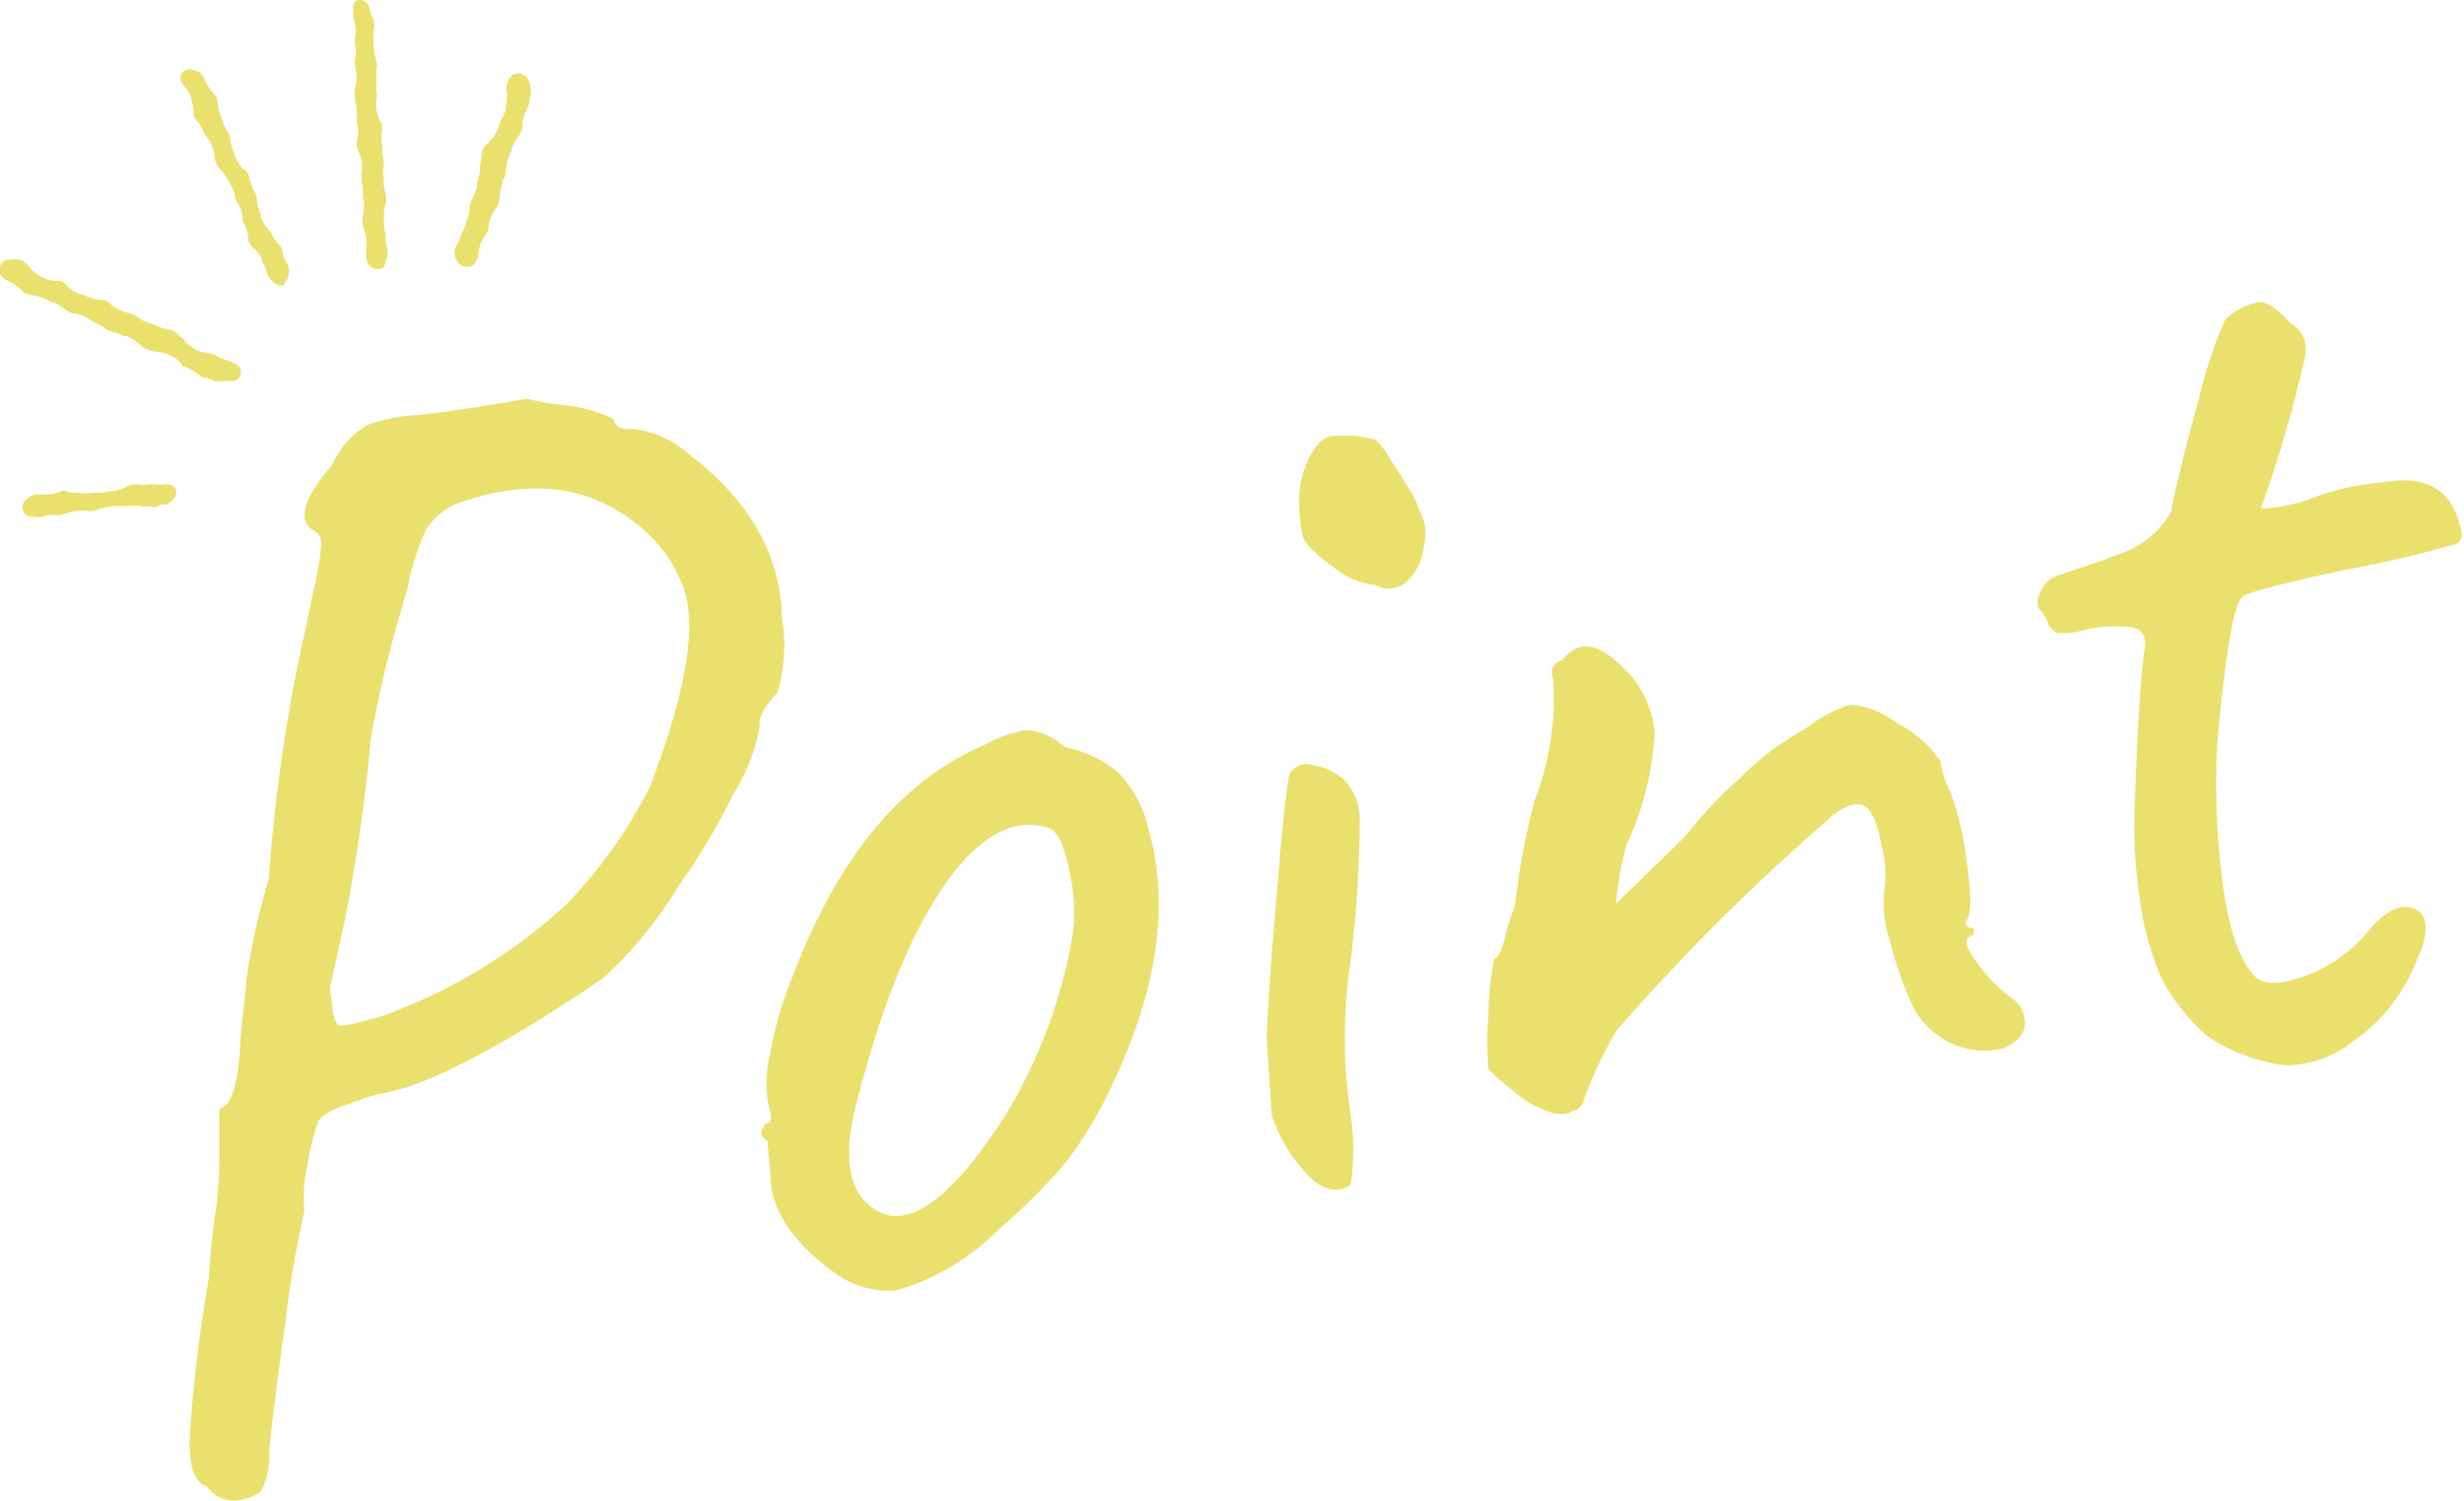
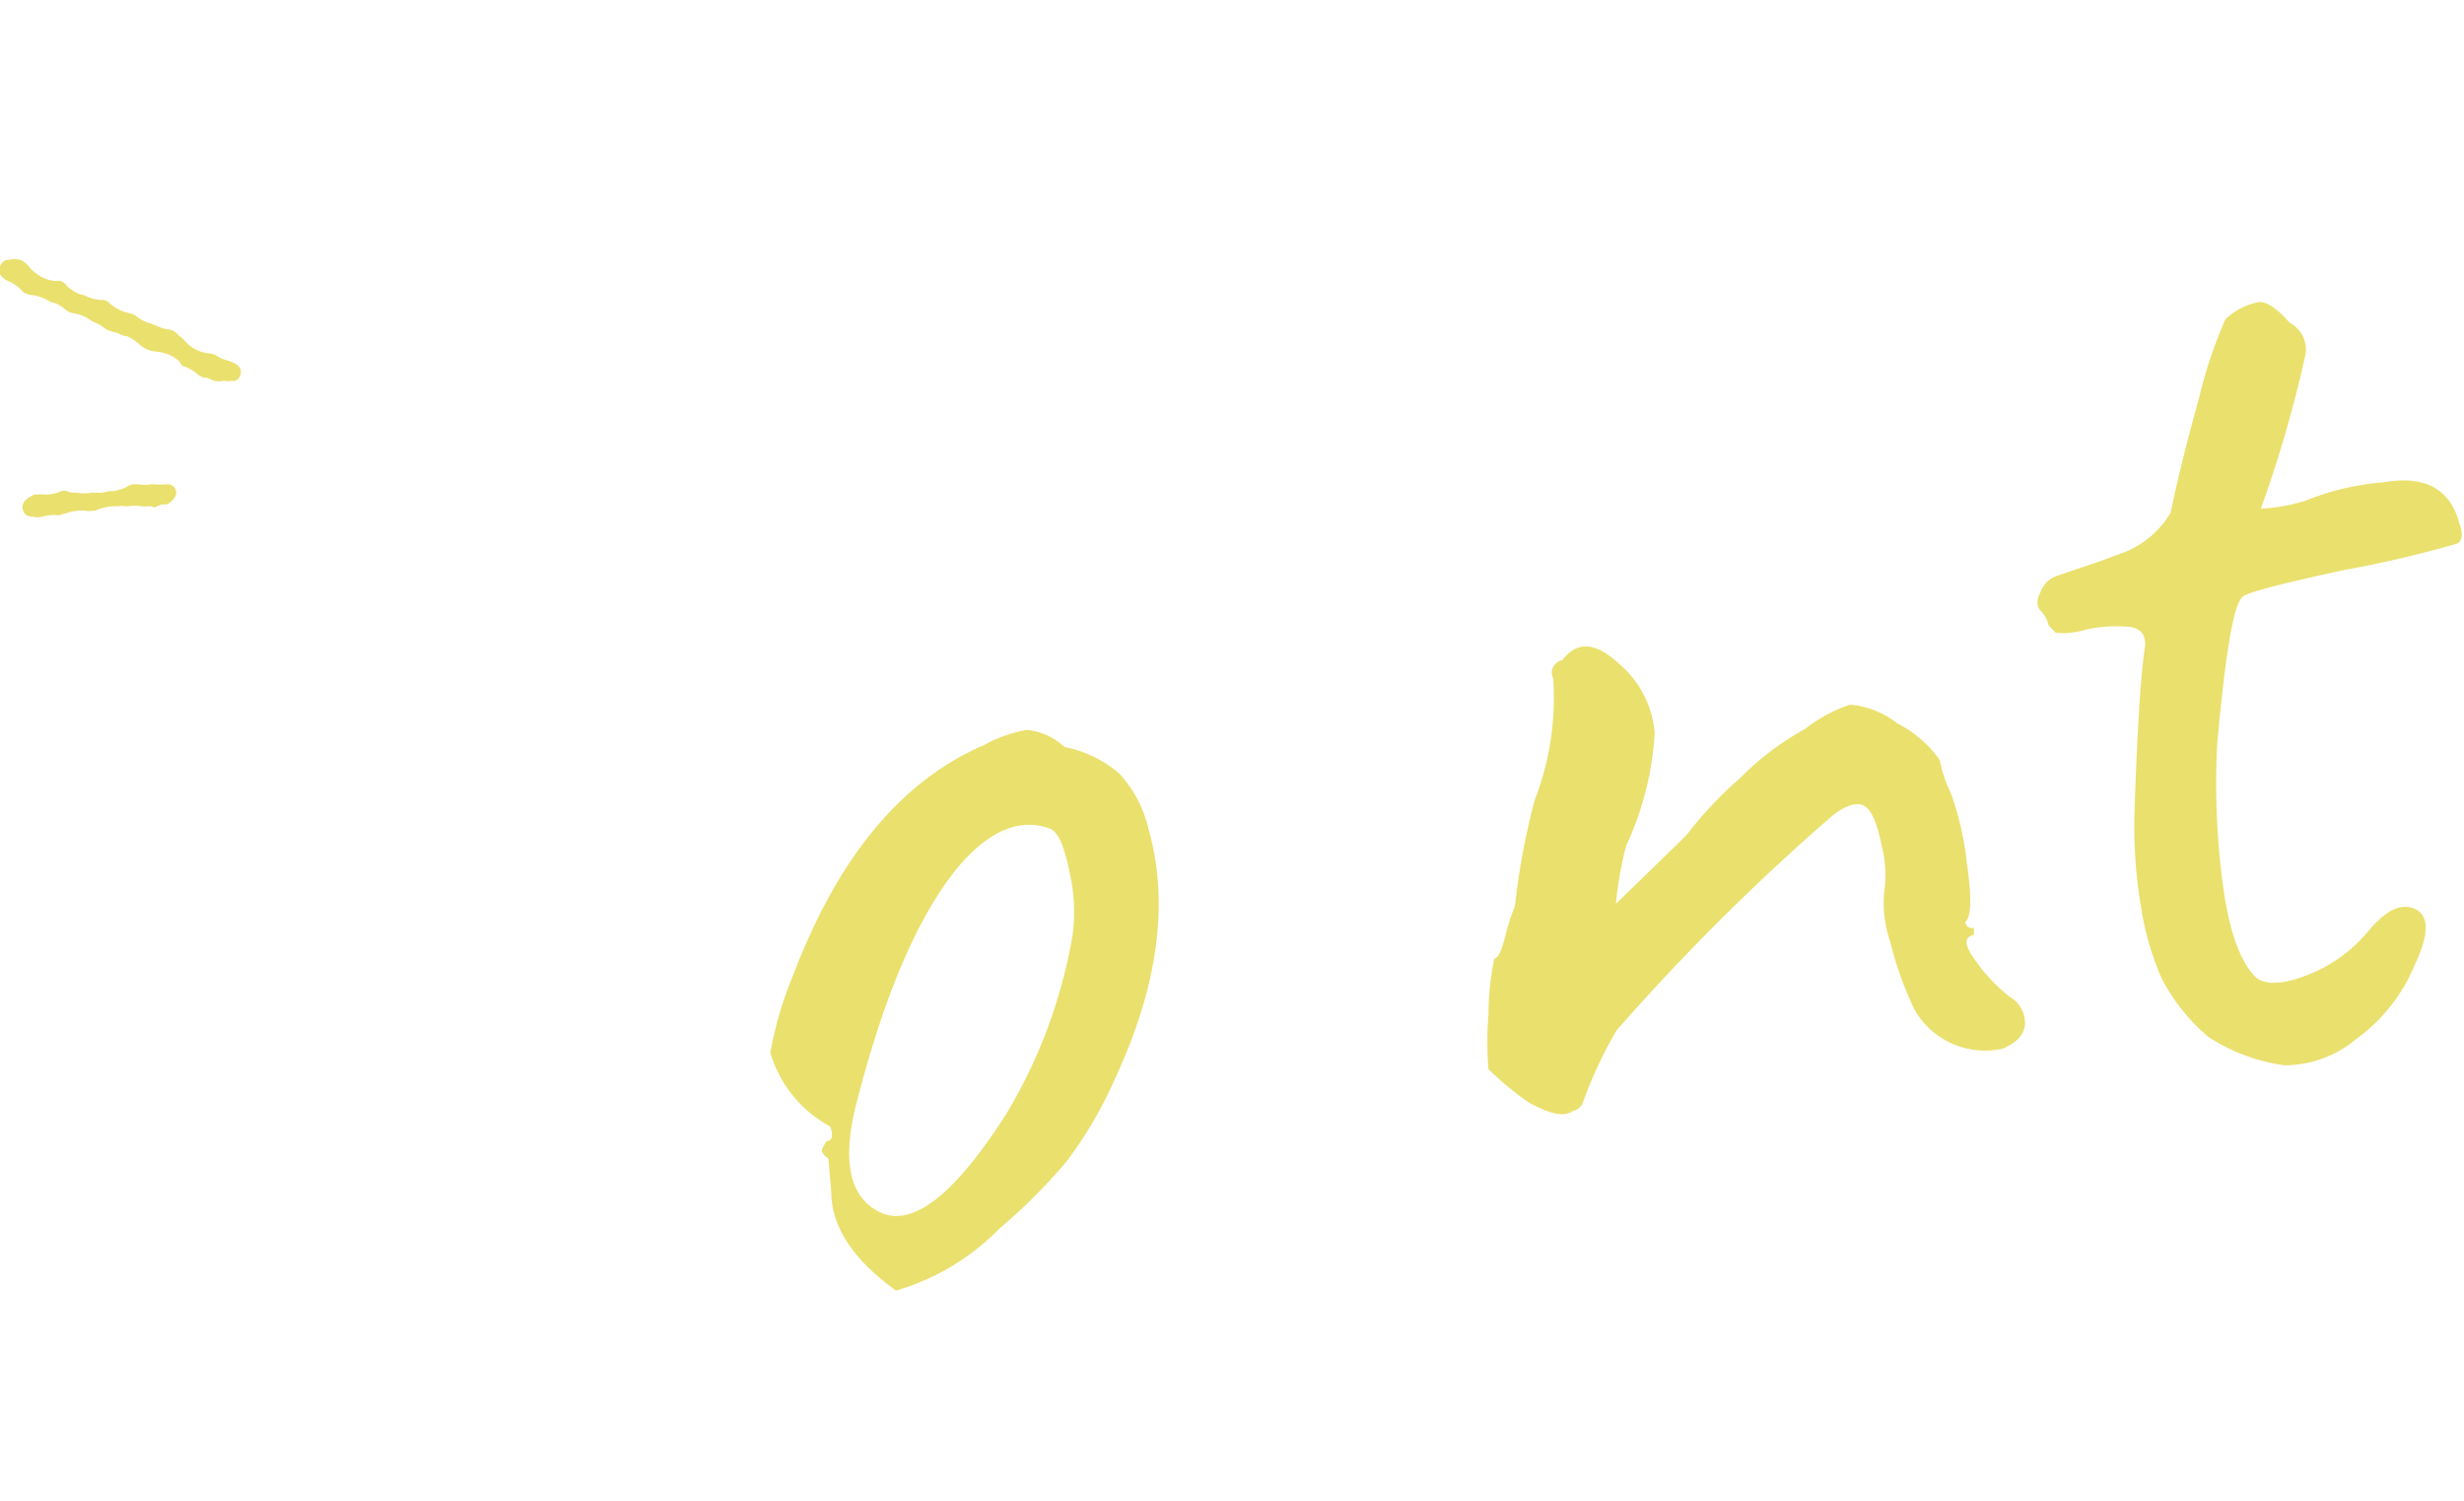
<svg xmlns="http://www.w3.org/2000/svg" viewBox="0 0 110 67">
  <defs>
    <style>.cls-1{fill:#eae06d;}</style>
  </defs>
  <g id="レイヤー_2" data-name="レイヤー 2">
    <g id="contents">
-       <path class="cls-1" d="M9.79,51.68l0-2.18c.51-.09.83-1,.94-2.88,0-.4.06-.83.11-1.28Q11,44,11,43.72a31.06,31.06,0,0,1,1-4.48,74.93,74.93,0,0,1,1.7-11.44c.09-.45.19-.94.3-1.44s.19-.88.23-1.14a4.54,4.54,0,0,0,.08-.71.7.7,0,0,0-.2-.76q-1.31-.63.72-3A4.07,4.07,0,0,1,16.34,19a7.5,7.5,0,0,1,2.29-.47c1-.1,2.68-.34,4.9-.73a12.7,12.7,0,0,0,1.44.27,6.84,6.84,0,0,1,2.42.63c.06.35.35.49.87.45a4.43,4.43,0,0,1,2.45,1.09c2.74,2.08,4.14,4.52,4.2,7.34a7.36,7.36,0,0,1-.21,3.35c-.59.64-.86,1.14-.79,1.5a8.17,8.17,0,0,1-1.16,3,30.51,30.51,0,0,1-2.47,4.15,18.58,18.58,0,0,1-3.38,4.11q-7,4.74-10,5.15c-.08,0-.52.16-1.31.43s-1.25.54-1.38.8a9.92,9.92,0,0,0-.47,1.84,6.7,6.7,0,0,0-.15,2.15,46.91,46.91,0,0,0-.86,5.06q-.6,4.27-.71,5.75a3.22,3.22,0,0,1-.39,1.73,2.17,2.17,0,0,1-1,.38,1.5,1.5,0,0,1-1.4-.61c-.52-.18-.77-.83-.77-2a63.39,63.39,0,0,1,.86-7.28c.06-.94.14-1.84.26-2.7A16.54,16.54,0,0,0,9.79,51.68Zm4.94-7.63.15,1.23a1.2,1.2,0,0,0,.18.44c.09.16.76,0,2-.36a24.15,24.15,0,0,0,8.24-5A21.7,21.7,0,0,0,29,35.16q2.54-6.61,1.43-9.13a6.34,6.34,0,0,0-2.29-2.85q-3.18-2.36-7.85-.66A3.11,3.11,0,0,0,19,23.68a11.4,11.4,0,0,0-.82,2.67A52.49,52.49,0,0,0,16.55,33a78.49,78.49,0,0,1-1.14,8C15,42.92,14.76,44,14.73,44.05Z" />
-       <path class="cls-1" d="M35.42,43.51q3-7.89,8.52-10.25a5.83,5.83,0,0,1,1.9-.67,2.82,2.82,0,0,1,1.68.76,5.31,5.31,0,0,1,2.42,1.16A5.39,5.39,0,0,1,51.27,37q1.4,4.92-1.48,11.13a18.47,18.47,0,0,1-2.18,3.73,26,26,0,0,1-3,3A10.67,10.67,0,0,1,40,57.62a4.13,4.13,0,0,1-2.72-.78c-1.92-1.39-2.88-2.85-2.89-4.4l-.13-1.5c-.25-.17-.34-.33-.25-.48a2.26,2.26,0,0,1,.18-.3c.25,0,.3-.26.15-.65A5.51,5.51,0,0,1,34.39,47,16.42,16.42,0,0,1,35.42,43.51Zm12.46-1.74a7.81,7.81,0,0,0-.14-2.86c-.23-1.17-.53-1.82-.9-1.93q-2-.7-4.06,1.72Q40.05,42,38.15,49.59c-.52,2.3-.2,3.79,1,4.46q2.2,1.28,5.78-4.33A23,23,0,0,0,47.88,41.77Z" />
-       <path class="cls-1" d="M57.57,34.56a.84.84,0,0,1,1-.41,2.81,2.81,0,0,1,1.39.62,2.53,2.53,0,0,1,.74,1.92,52.48,52.48,0,0,1-.4,6.17,23,23,0,0,0,0,6.92,10.82,10.82,0,0,1,0,3.12c-.68.43-1.38.21-2.1-.65a6.91,6.91,0,0,1-1.42-2.44c-.12-1.66-.19-2.84-.23-3.54q.1-2.46.49-6.81C57.27,36.57,57.46,34.93,57.57,34.56ZM58,22.45a4.09,4.09,0,0,1,.39-1.89c.29-.63.63-1,1-1.08a5.24,5.24,0,0,1,2,.15,3.05,3.05,0,0,1,.64.81l.74,1.17a8.53,8.53,0,0,1,.43.75c.07.16.17.4.29.71a1.67,1.67,0,0,1,.14.8c0,.23-.06.48-.1.75a2.38,2.38,0,0,1-.7,1.31,1.17,1.17,0,0,1-1.42.19,3.46,3.46,0,0,1-1.9-.82c-.83-.59-1.28-1.05-1.36-1.39A6.9,6.9,0,0,1,58,22.45Z" />
+       <path class="cls-1" d="M35.42,43.51q3-7.89,8.52-10.25a5.83,5.83,0,0,1,1.9-.67,2.82,2.82,0,0,1,1.68.76,5.31,5.31,0,0,1,2.42,1.16A5.39,5.39,0,0,1,51.27,37q1.4,4.92-1.48,11.13a18.47,18.47,0,0,1-2.18,3.73,26,26,0,0,1-3,3A10.67,10.67,0,0,1,40,57.62c-1.92-1.39-2.88-2.85-2.89-4.4l-.13-1.5c-.25-.17-.34-.33-.25-.48a2.26,2.26,0,0,1,.18-.3c.25,0,.3-.26.15-.65A5.51,5.51,0,0,1,34.39,47,16.42,16.42,0,0,1,35.42,43.51Zm12.46-1.74a7.81,7.81,0,0,0-.14-2.86c-.23-1.17-.53-1.82-.9-1.93q-2-.7-4.06,1.72Q40.05,42,38.15,49.59c-.52,2.3-.2,3.79,1,4.46q2.2,1.28,5.78-4.33A23,23,0,0,0,47.88,41.77Z" />
      <path class="cls-1" d="M80.59,32.54a6.64,6.64,0,0,1,2-1.08,3.89,3.89,0,0,1,2.1.83,5.2,5.2,0,0,1,1.91,1.65,5.77,5.77,0,0,0,.49,1.47,13.07,13.07,0,0,1,.71,3.09c.23,1.55.21,2.43-.06,2.66a.29.29,0,0,0,.38.26l0,.32c-.47.09-.43.49.12,1.21a7.28,7.28,0,0,0,1.49,1.56,1.34,1.34,0,0,1,.67,1.17c0,.47-.33.85-1,1.14a3.63,3.63,0,0,1-3.94-1.76,15.78,15.78,0,0,1-1.07-3,5.31,5.31,0,0,1-.28-2.17A5.33,5.33,0,0,0,84,37.74c-.22-1.13-.53-1.74-.92-1.82s-.89.14-1.5.69A99.23,99.23,0,0,0,72.17,46a18.75,18.75,0,0,0-1.49,3.18.58.58,0,0,1-.45.41c-.39.29-1,.17-2-.38a15,15,0,0,1-1.78-1.47,15.29,15.29,0,0,1,0-2.45,12.63,12.63,0,0,1,.26-2.5c.17,0,.33-.35.49-1a9.07,9.07,0,0,1,.43-1.33,32.18,32.18,0,0,1,.88-4.73,12.63,12.63,0,0,0,.83-5.45.55.55,0,0,1,0-.51.61.61,0,0,1,.41-.3c.65-.86,1.48-.81,2.51.15a4.51,4.51,0,0,1,1.61,3.13,13.86,13.86,0,0,1-1.27,5,15.9,15.9,0,0,0-.46,2.6c1.5-1.46,2.56-2.48,3.16-3.08a17.85,17.85,0,0,1,2.39-2.54A12.56,12.56,0,0,1,80.59,32.54Z" />
      <path class="cls-1" d="M96.5,43.68a13.06,13.06,0,0,1-.92-3.18,22,22,0,0,1-.29-4.26q.19-5.67.48-7.44c0-.49-.21-.77-.77-.82a6.32,6.32,0,0,0-1.93.14,3.35,3.35,0,0,1-1.3.13l-.32-.34a1.24,1.24,0,0,0-.35-.64c-.19-.2-.19-.49,0-.85a1.19,1.19,0,0,1,.64-.68L93,25.31c.6-.19,1.09-.37,1.46-.52a4.28,4.28,0,0,0,2.44-1.89q.47-2.26,1.28-5.16a20.2,20.2,0,0,1,1.17-3.49,3,3,0,0,1,1.52-.77q.53,0,1.35.93a1.35,1.35,0,0,1,.71,1.39,55.51,55.51,0,0,1-2,6.91,7.81,7.81,0,0,0,2-.36,11.78,11.78,0,0,1,3.5-.82q2.76-.48,3.37,1.86c.16.46.13.75-.11.88a50.61,50.61,0,0,1-5,1.17c-3.07.66-4.6,1.07-4.61,1.25-.38.37-.74,2.56-1.1,6.55a34.18,34.18,0,0,0,.3,6.58c.29,1.93.79,3.22,1.47,3.85.45.32,1.21.27,2.26-.14a6.61,6.61,0,0,0,2.75-2c.79-.93,1.48-1.24,2.09-.93s.58,1.15-.06,2.5a7.72,7.72,0,0,1-2.63,3.31A5,5,0,0,1,102,47.56a8.18,8.18,0,0,1-3.43-1.28A8.75,8.75,0,0,1,96.5,43.68Z" />
-       <path class="cls-1" d="M12.7,12.71a.41.41,0,0,1-.34,0,1.07,1.07,0,0,1-.33-.31.83.83,0,0,1-.14-.31,1.82,1.82,0,0,0-.2-.45l0-.08a1.51,1.51,0,0,0-.36-.47,1.46,1.46,0,0,1-.2-.25.53.53,0,0,1-.05-.2,1.49,1.49,0,0,0-.2-.68.5.5,0,0,1-.05-.13.36.36,0,0,1,0-.11A1.48,1.48,0,0,0,10.57,9a1,1,0,0,1-.06-.16,1.77,1.77,0,0,0-.26-.67.75.75,0,0,1-.07-.12,1.61,1.61,0,0,0-.34-.48.7.7,0,0,1-.19-.3A.63.63,0,0,1,9.58,7a1.66,1.66,0,0,0-.35-.88A.8.8,0,0,1,9.1,5.9a1.72,1.72,0,0,0-.28-.47.72.72,0,0,1-.17-.27.5.5,0,0,1,0-.12,1.51,1.51,0,0,0-.08-.48l0-.06a1.54,1.54,0,0,0-.35-.67.59.59,0,0,1-.13-.19.36.36,0,0,1,.06-.4.38.38,0,0,1,.19-.13.45.45,0,0,1,.23,0,.81.81,0,0,1,.38.16.87.87,0,0,1,.19.28,1.72,1.72,0,0,0,.39.61l.07.08a.73.73,0,0,1,.12.37A2.08,2.08,0,0,0,9.79,5a.82.82,0,0,1,.05.14,2.68,2.68,0,0,0,.12.3l0,.06a1.56,1.56,0,0,0,.22.4.82.82,0,0,1,.1.26.87.87,0,0,0,0,.1,1.54,1.54,0,0,0,.18.56s0,0,0,.08a1.77,1.77,0,0,0,.47.71s0,0,.05,0a.71.71,0,0,1,.15.32,1.91,1.91,0,0,0,.25.65.89.89,0,0,1,.09.26,1,1,0,0,1,0,.12,1.49,1.49,0,0,0,.17.59.56.56,0,0,1,0,.12,1.6,1.6,0,0,0,.38.62.74.74,0,0,1,.14.22,1.8,1.8,0,0,0,.28.4.36.36,0,0,1,.08.09.46.46,0,0,1,.09.23,1.63,1.63,0,0,0,.21.53.84.84,0,0,1,.08.34c0,.34-.12.43-.19.47A.43.43,0,0,1,12.7,12.71Z" />
-       <path class="cls-1" d="M17,12l-.11,0a.42.42,0,0,1-.44-.21.87.87,0,0,1-.11-.44,1.35,1.35,0,0,1,0-.22,1.53,1.53,0,0,0-.14-1,.16.16,0,0,1,0-.09.82.82,0,0,1,0-.41,1.85,1.85,0,0,0,0-.84,1.5,1.5,0,0,1,0-.2,1.33,1.33,0,0,0-.05-.45,1.16,1.16,0,0,1,0-.18,1.3,1.3,0,0,1,0-.28,1.61,1.61,0,0,0,0-.49A2,2,0,0,0,16,6.75a.75.75,0,0,1-.07-.33.43.43,0,0,1,0-.12,1.6,1.6,0,0,0,0-.84.92.92,0,0,1,0-.29,1.69,1.69,0,0,0-.08-.67s0-.1,0-.14a1.13,1.13,0,0,1,0-.45,1.67,1.67,0,0,0,0-.94.74.74,0,0,1,0-.29.15.15,0,0,1,0-.07,1.49,1.49,0,0,0,0-.63.87.87,0,0,1,0-.28,1.57,1.57,0,0,0-.07-.86.71.71,0,0,1,0-.29A.72.72,0,0,1,15.78.2.39.39,0,0,1,16,0h.1a.36.36,0,0,1,.33.2.83.83,0,0,1,.08.22,1.45,1.45,0,0,0,.18.49l0,.06a.6.6,0,0,1,0,.32s0,.06,0,.09a1.4,1.4,0,0,0,0,.5,1.79,1.79,0,0,0,.12.86,1,1,0,0,1,0,.34,1.93,1.93,0,0,0,0,.48v.1a1.55,1.55,0,0,0,0,.48.54.54,0,0,1,0,.25A1.55,1.55,0,0,0,17,5.45a.64.64,0,0,1,.06.18.67.67,0,0,1,0,.2,1.68,1.68,0,0,0,0,.67.7.7,0,0,1,0,.16,1.4,1.4,0,0,0,.06.41l0,.1a.62.62,0,0,1,0,.28,1.48,1.48,0,0,0,0,.47,1.91,1.91,0,0,0,.1.71s0,.07,0,.08a.72.72,0,0,1,0,.36,1.86,1.86,0,0,0-.08.62.4.4,0,0,1,0,.11,1.7,1.7,0,0,0,.07.63.35.35,0,0,1,0,.11,2,2,0,0,0,.09.59.57.57,0,0,1,0,.22.86.86,0,0,1-.11.39C17.16,12,17,12,17,12Z" />
-       <path class="cls-1" d="M20.94,11.91l-.12,0a.44.44,0,0,1-.4-.24.67.67,0,0,1,0-.78,1.37,1.37,0,0,0,.15-.35.14.14,0,0,0,0-.06,1.89,1.89,0,0,0,.25-.54.64.64,0,0,1,0-.07,1.56,1.56,0,0,0,.15-.6,1,1,0,0,1,.13-.44,1.59,1.59,0,0,0,.2-.55.75.75,0,0,1,0-.16,1.54,1.54,0,0,0,.13-.6.31.31,0,0,1,0-.11,2.32,2.32,0,0,0,.06-.38,1.06,1.06,0,0,1,.11-.44l.07-.1A1.82,1.82,0,0,0,22.1,6a2.2,2.2,0,0,0,.22-.53.61.61,0,0,1,.05-.12,1.57,1.57,0,0,0,.23-.61.3.3,0,0,1,0-.1,1.6,1.6,0,0,0,0-.65,1,1,0,0,1,.08-.36c.11-.28.26-.33.31-.34l.07,0a.47.47,0,0,1,.47.18,1,1,0,0,1,.15.42.87.87,0,0,1,0,.4,2.21,2.21,0,0,0-.05.25,1.07,1.07,0,0,1-.1.32,1.64,1.64,0,0,0-.21.67l0,.17a1,1,0,0,1-.18.4,1.75,1.75,0,0,0-.33.67,1.34,1.34,0,0,1-.07.18,1.51,1.51,0,0,0-.14.62,1,1,0,0,1-.08.34,1.45,1.45,0,0,0-.11.29l0,.1a1.74,1.74,0,0,0-.11.55.93.93,0,0,1-.17.47,2,2,0,0,0-.32.74.3.3,0,0,1,0,.1.75.75,0,0,1-.13.32,1.59,1.59,0,0,0-.32.85.86.86,0,0,1-.1.32A.43.43,0,0,1,20.94,11.91Z" />
      <path class="cls-1" d="M6.74,22.6l-.16,0a.77.77,0,0,1-.29,0,1.82,1.82,0,0,0-.57,0h-.1a1.34,1.34,0,0,0-.35,0H5.15a2.2,2.2,0,0,0-.61.09,1.36,1.36,0,0,0-.28.11l-.08,0a1,1,0,0,1-.36,0,2.27,2.27,0,0,0-.77.08l-.14.05H2.86l-.15.06a.55.55,0,0,1-.25,0,1.89,1.89,0,0,0-.58.08.87.87,0,0,1-.39,0c-.36,0-.42-.19-.45-.26a.43.43,0,0,1,.1-.48,1.19,1.19,0,0,1,.41-.25l.12,0a1.15,1.15,0,0,1,.31,0,2,2,0,0,0,.55-.07l.26-.1.13,0A.85.85,0,0,1,3.16,22a1.39,1.39,0,0,1,.29,0,1.9,1.9,0,0,0,.63,0,.55.55,0,0,1,.18,0,2,2,0,0,0,.62-.07.4.4,0,0,1,.15,0,1.27,1.27,0,0,0,.28-.06,1.68,1.68,0,0,0,.39-.16,1,1,0,0,1,.22-.09l.1,0h.15a1.73,1.73,0,0,0,.6,0h.14a1.77,1.77,0,0,0,.46,0h.08a.38.38,0,0,1,.32.63.86.86,0,0,1-.33.27l-.08,0-.12,0a2.13,2.13,0,0,0-.35.14Z" />
      <path class="cls-1" d="M10.36,17a1.11,1.11,0,0,1-.37,0A1,1,0,0,1,9.56,17l-.34-.14-.13,0a.91.91,0,0,1-.3-.18,1.82,1.82,0,0,0-.56-.32l-.06,0A1.27,1.27,0,0,1,8,16.13a1.62,1.62,0,0,0-.68-.37,2,2,0,0,0-.42-.07,1.23,1.23,0,0,1-.66-.3A1.87,1.87,0,0,0,5.64,15l-.11,0a1.69,1.69,0,0,0-.47-.18l-.17-.05a.82.82,0,0,1-.25-.14,1.64,1.64,0,0,0-.43-.24l-.15-.08A1.68,1.68,0,0,0,3.38,14,1,1,0,0,1,3,13.89a1.81,1.81,0,0,0-.62-.39l-.07,0-.16-.08a1.87,1.87,0,0,0-.73-.25.66.66,0,0,1-.26-.07A.3.3,0,0,1,1,13a1.87,1.87,0,0,0-.62-.45.8.8,0,0,1-.28-.18A.43.43,0,0,1,0,11.88a.46.46,0,0,1,.31-.28l.11,0a1,1,0,0,1,.48,0,.81.81,0,0,1,.33.24l.08.08a1.71,1.71,0,0,0,1.18.63.56.56,0,0,1,.23,0,.51.51,0,0,1,.22.16,1.73,1.73,0,0,0,.69.45l.09,0a1.82,1.82,0,0,0,.77.23l.14,0a.67.67,0,0,1,.3.18,1.78,1.78,0,0,0,.85.41l.2.07.1.06a1.62,1.62,0,0,0,.68.34l.18.07a1.73,1.73,0,0,0,.68.2A.84.84,0,0,1,8,15a.63.63,0,0,1,.19.15,1.68,1.68,0,0,0,1.16.63.84.84,0,0,1,.24.06.2.2,0,0,1,.09.05,1.81,1.81,0,0,0,.54.22,1.69,1.69,0,0,1,.27.12c.29.17.27.33.26.4a.4.4,0,0,1-.28.38Z" />
    </g>
  </g>
</svg>